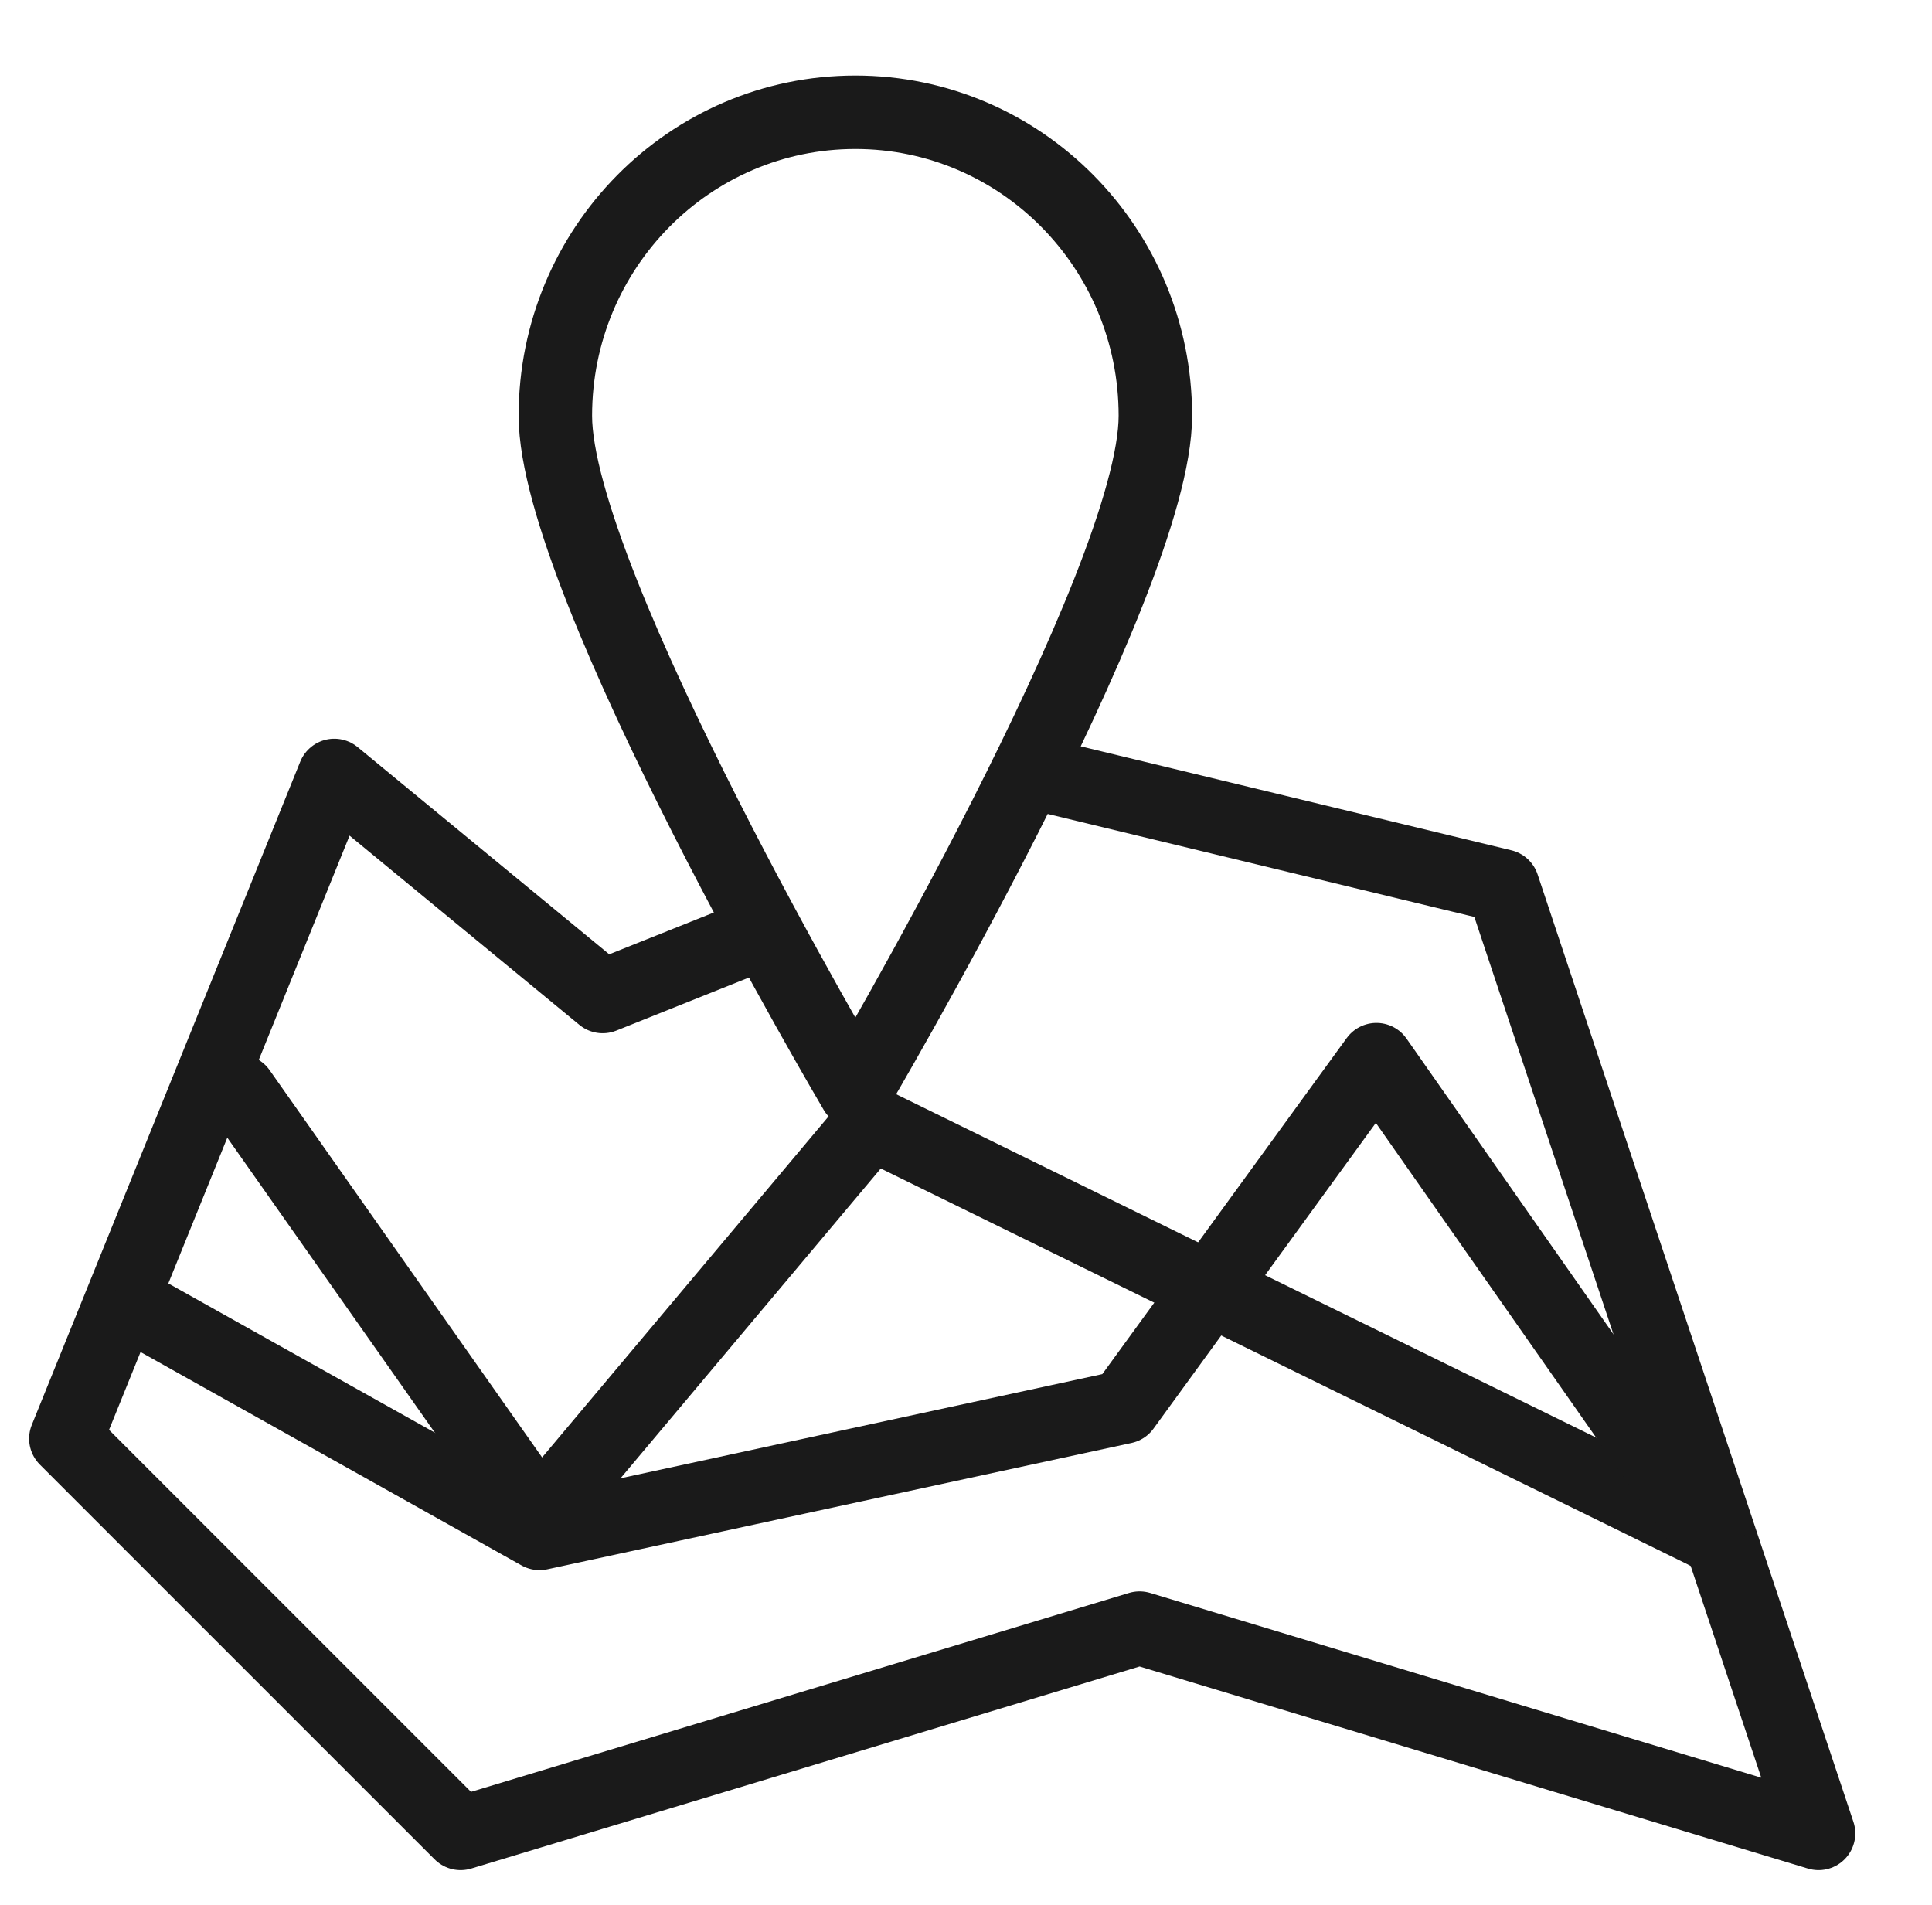
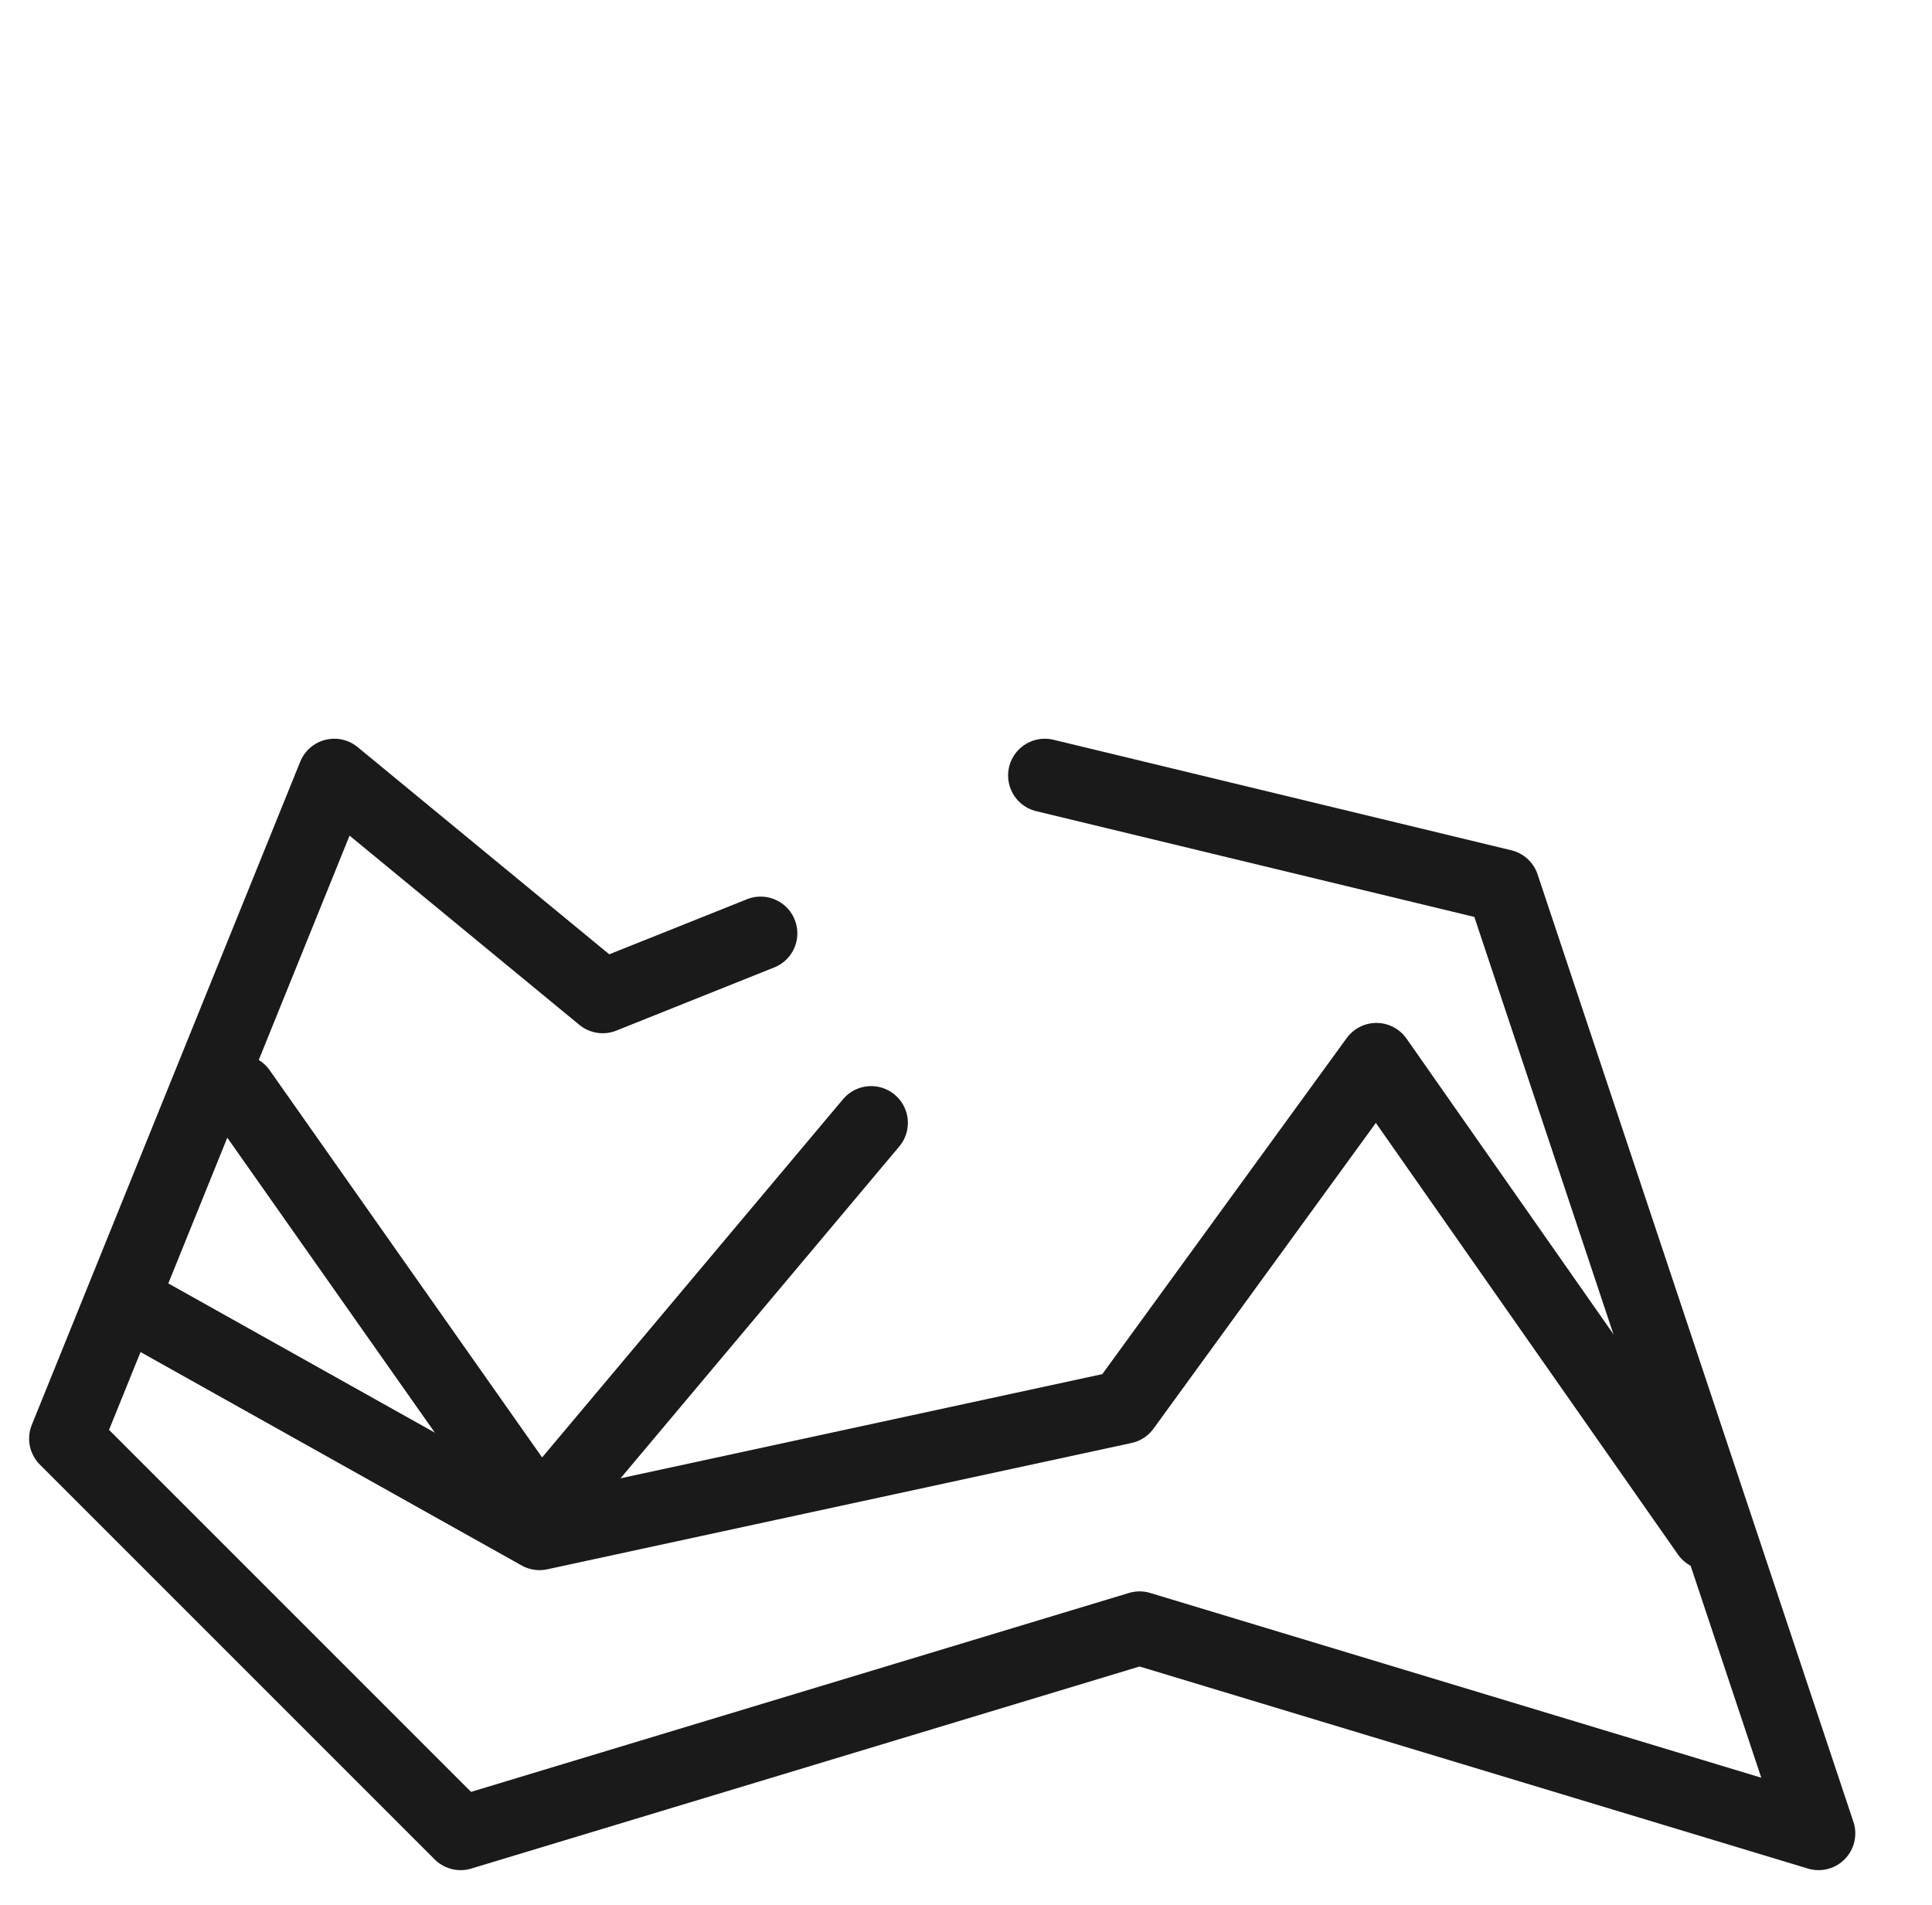
<svg xmlns="http://www.w3.org/2000/svg" width="71" height="70" viewBox="0 0 71 70" fill="none">
-   <path d="M20.409 15.278C20.409 9.118 25.345 4.125 31.434 4.125C37.523 4.125 42.459 9.118 42.459 15.278C42.459 21.437 31.434 40.102 31.434 40.102C31.434 40.102 20.409 21.437 20.409 15.278Z" stroke="#1A1A1A" stroke-width="2.7" stroke-linecap="round" stroke-linejoin="round" />
  <path d="M27.952 34.299L22.149 36.62L12.285 28.497L2.42 52.868L16.927 67.375L41.879 59.831L66.831 67.375L55.225 32.559L38.397 28.497" stroke="#1A1A1A" stroke-width="2.7" stroke-linecap="round" stroke-linejoin="round" />
-   <path d="M8.803 40.102L19.828 55.77L32.014 41.263L62.768 56.35" stroke="#1A1A1A" stroke-width="2.7" stroke-linecap="round" stroke-linejoin="round" />
+   <path d="M8.803 40.102L19.828 55.77L32.014 41.263" stroke="#1A1A1A" stroke-width="2.7" stroke-linecap="round" stroke-linejoin="round" />
  <path d="M5.321 48.226L19.828 56.35L41.298 51.708L50.583 38.941L62.769 56.35" stroke="#1A1A1A" stroke-width="2.7" stroke-linecap="round" stroke-linejoin="round" />
</svg>